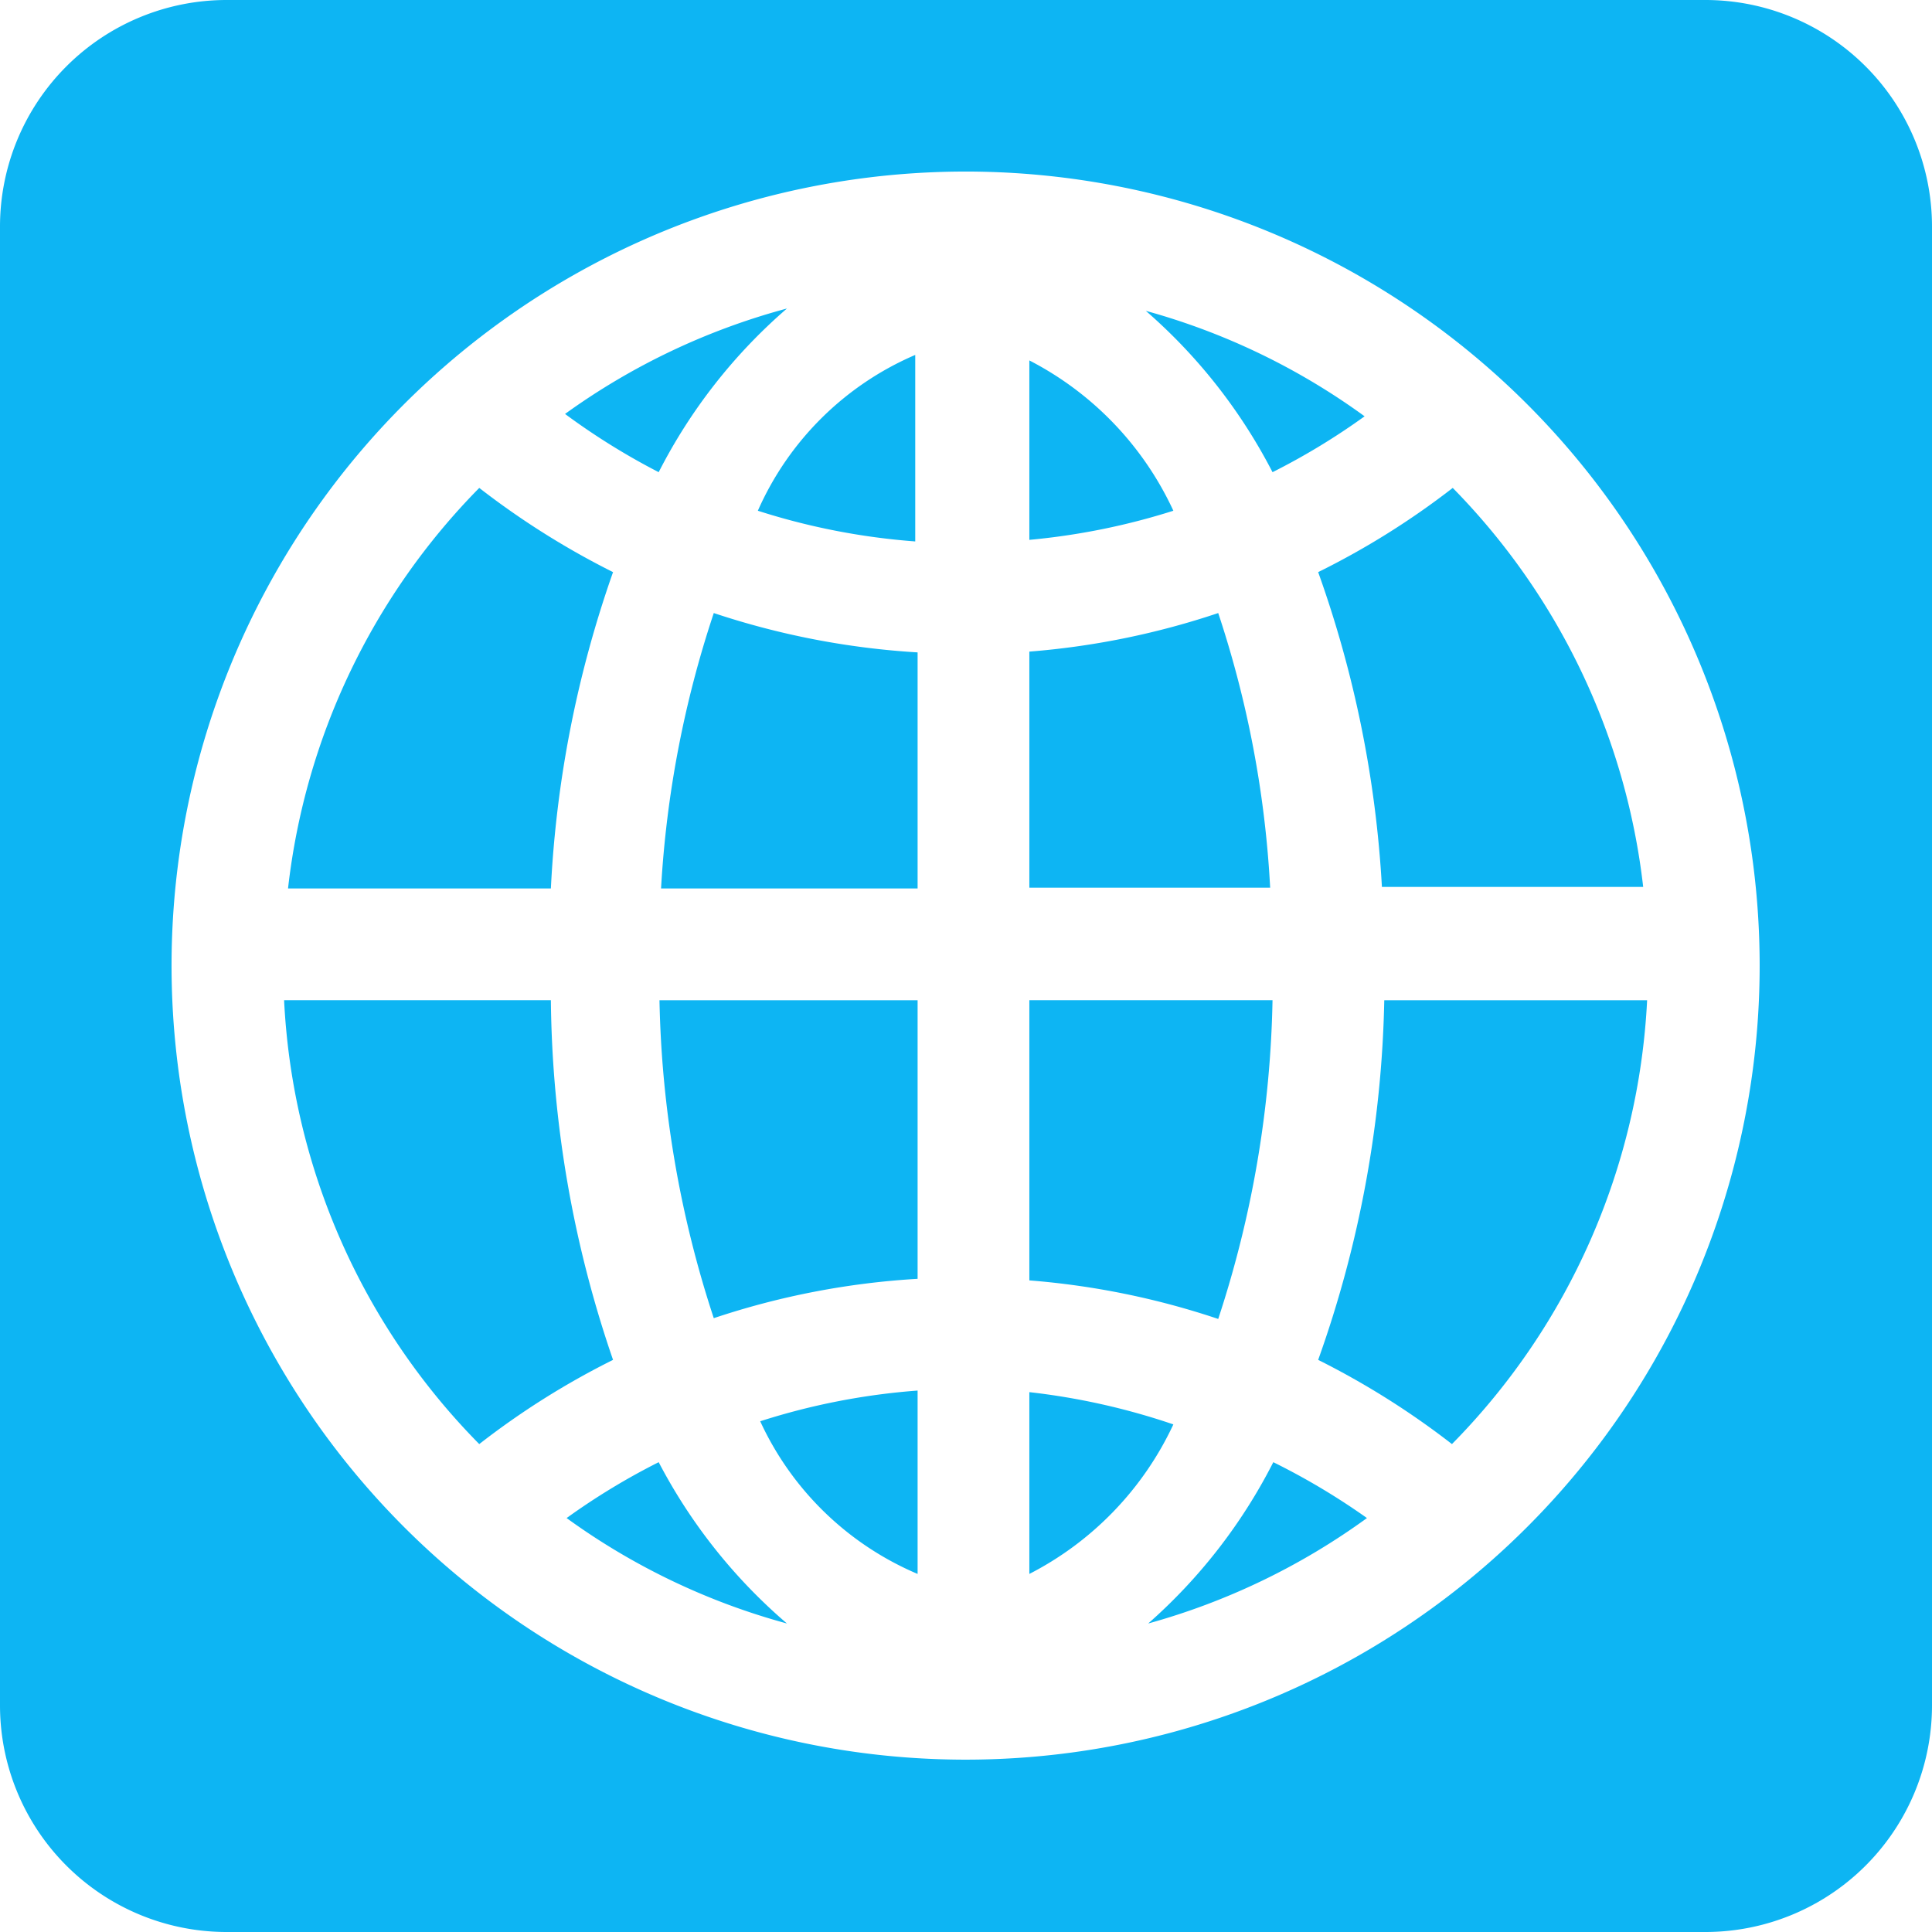
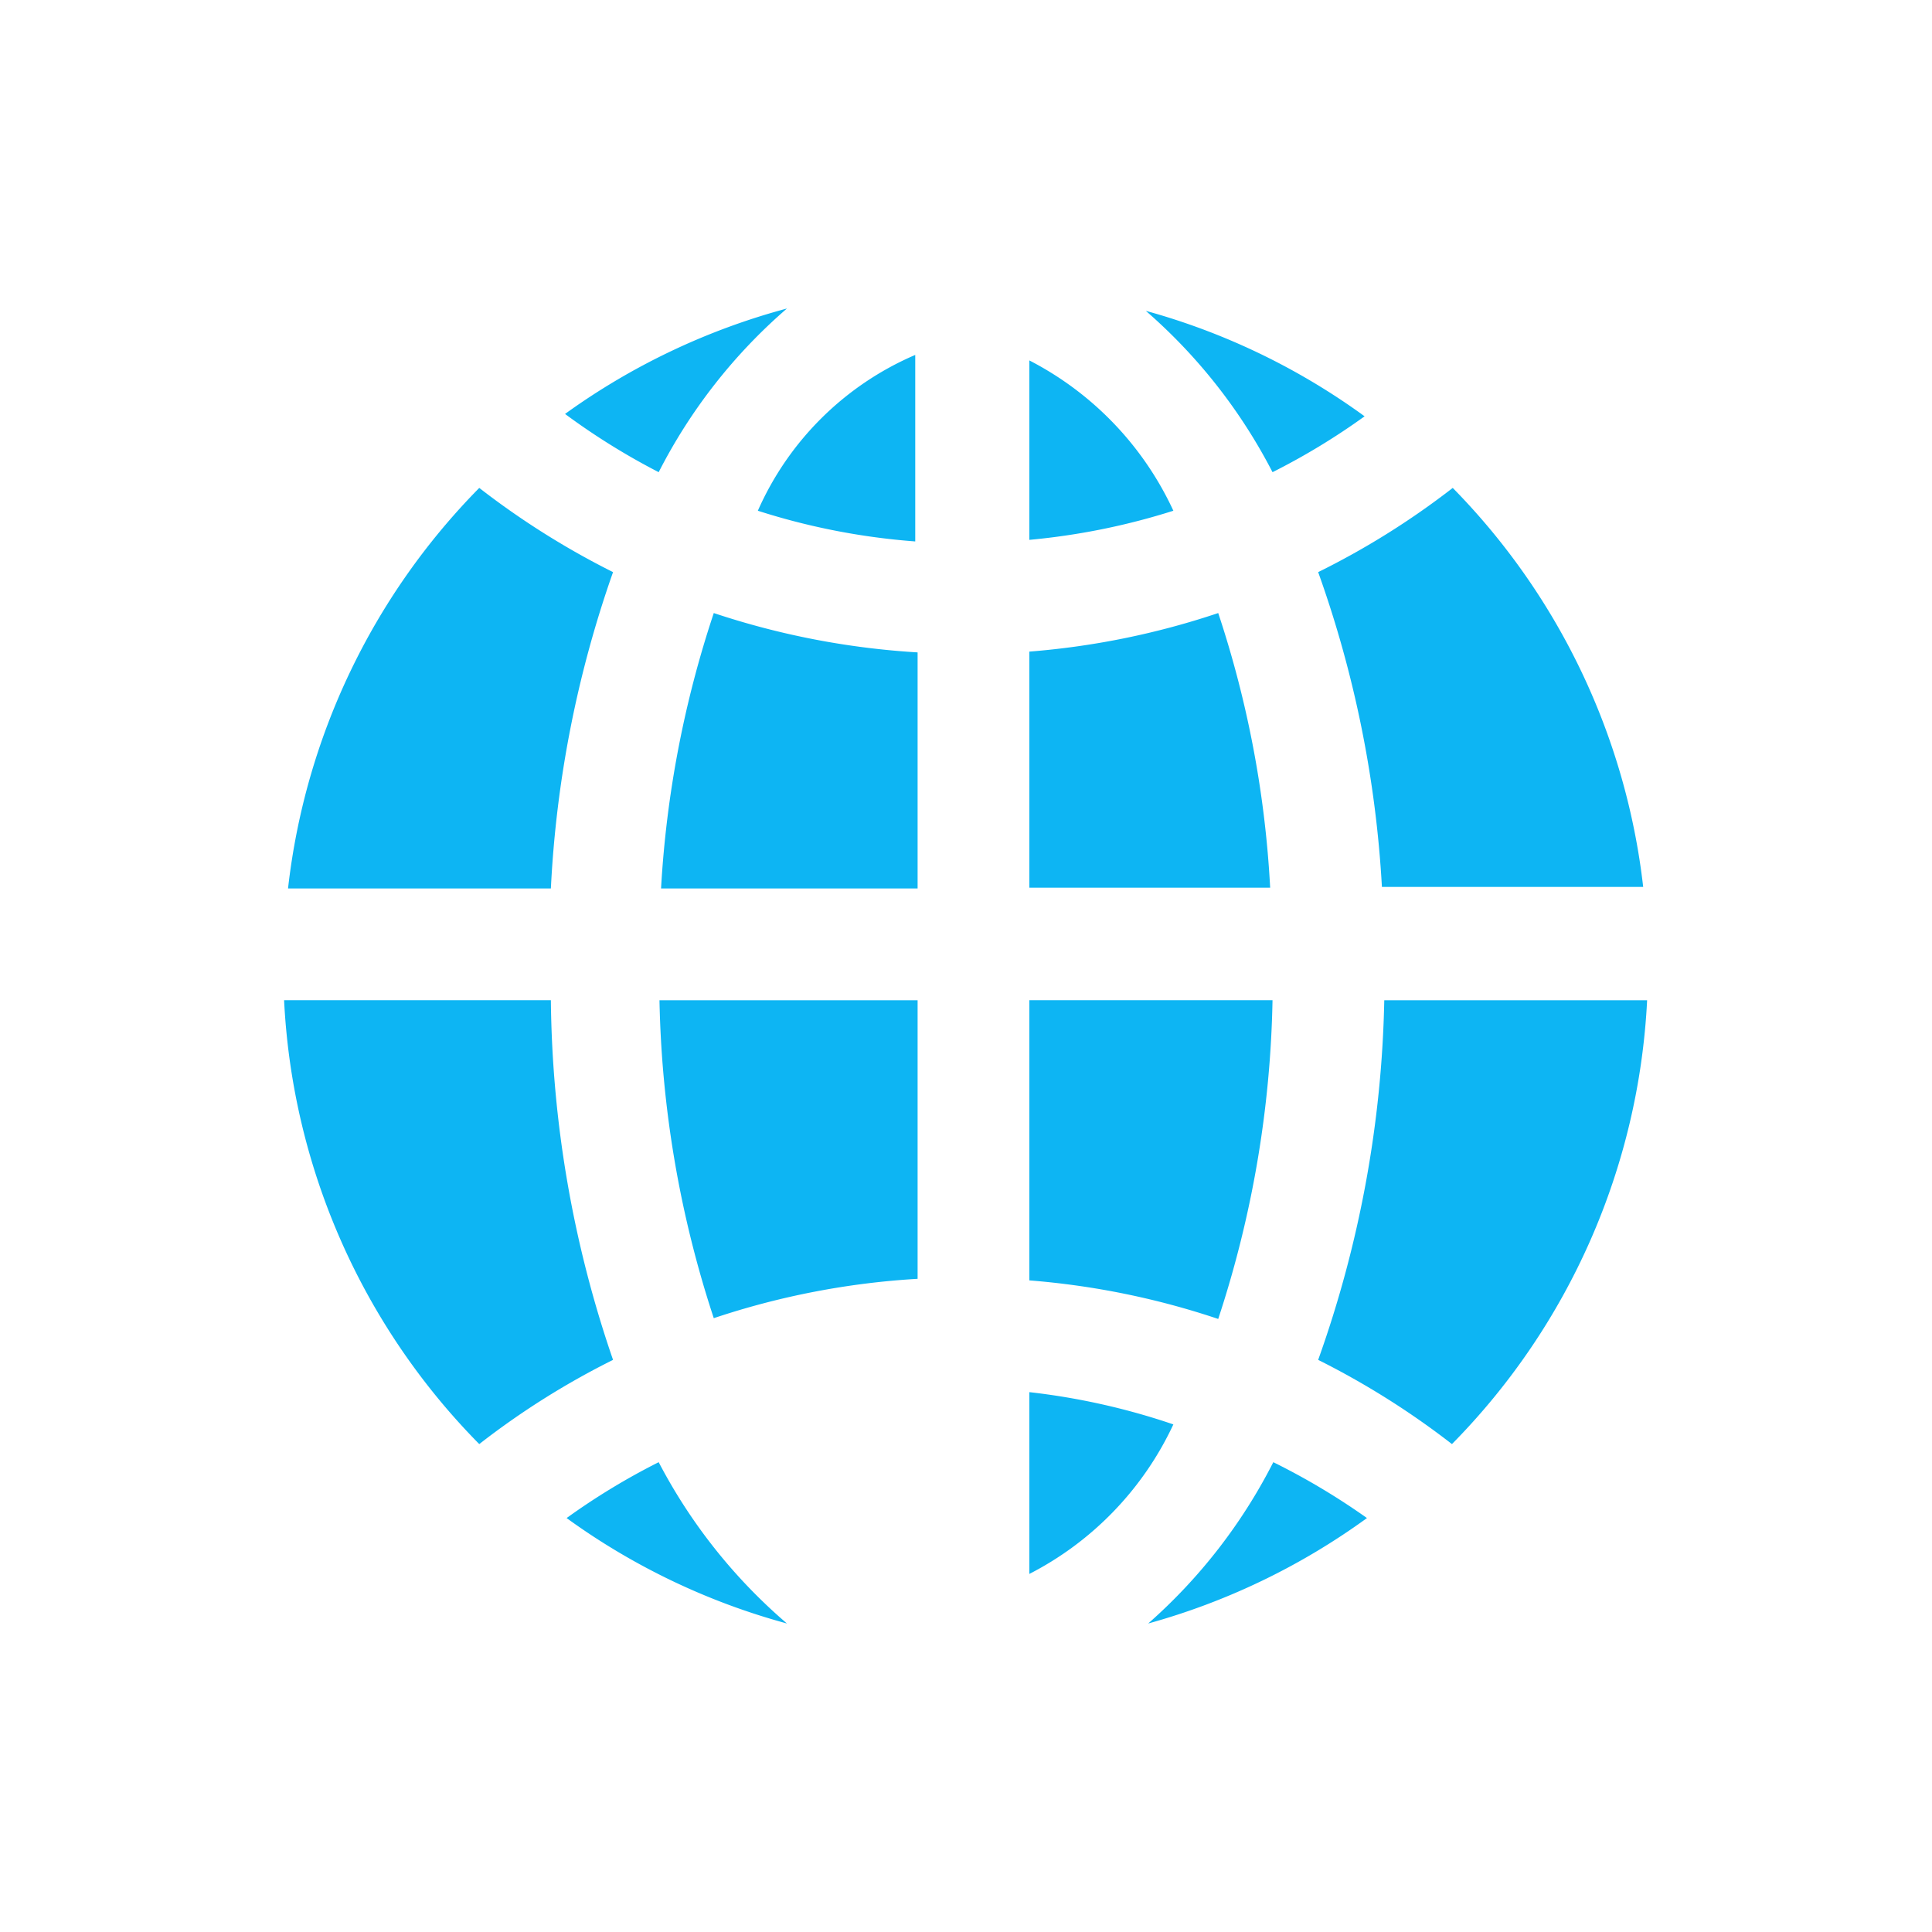
<svg xmlns="http://www.w3.org/2000/svg" class="icon" viewBox="0 0 1024 1024" version="1.1" width="256" height="256">
-   <path d="M486.348 834.216v-97.186a359.964 359.964 0 0 0-83.422 16.267 161.004 161.004 0 0 0 83.422 80.919zM401.675 270.703a360.798 360.798 0 0 0 83.422 16.267V188.116a160.169 160.169 0 0 0-83.422 82.587zM349.119 774.987a360.381 360.381 0 0 0-48.802 29.615 359.13 359.13 0 0 0 116.79 55.892 288.222 288.222 0 0 1-67.989-85.507zM378.317 698.656a417.108 417.108 0 0 1 108.031-20.855v-147.656H349.536a572.689 572.689 0 0 0 28.78 168.512zM349.119 250.265A286.97 286.97 0 0 1 417.108 163.506a360.381 360.381 0 0 0-117.624 55.892A363.718 363.718 0 0 0 349.119 250.265zM350.371 470.915h135.977v-125.132a421.279 421.279 0 0 1-108.031-20.855 561.844 561.844 0 0 0-27.946 145.988zM291.976 530.144H150.576a359.964 359.964 0 0 0 103.443 235.249 419.611 419.611 0 0 1 70.908-44.631A602.721 602.721 0 0 1 291.976 530.144zM674.464 250.265a358.713 358.713 0 0 0 48.802-29.615 358.713 358.713 0 0 0-115.956-55.892A288.222 288.222 0 0 1 674.464 250.265zM324.927 303.237a427.953 427.953 0 0 1-70.908-44.631 359.964 359.964 0 0 0-101.357 212.308H291.976a592.293 592.293 0 0 1 32.952-167.677zM545.577 737.864V834.216a169.763 169.763 0 0 0 76.331-79.251 362.467 362.467 0 0 0-76.331-17.101zM698.656 720.763a427.953 427.953 0 0 1 70.908 44.631 360.381 360.381 0 0 0 103.443-235.249h-139.314a600.635 600.635 0 0 1-35.037 190.618zM698.656 303.237a592.293 592.293 0 0 1 33.786 166.843h138.48a359.964 359.964 0 0 0-100.94-211.474 419.193 419.193 0 0 1-71.325 44.631zM545.577 191.035v95.101a361.633 361.633 0 0 0 76.331-15.433 169.763 169.763 0 0 0-76.331-79.668zM674.881 774.987a287.387 287.387 0 0 1-66.32 85.507 360.798 360.798 0 0 0 115.956-55.892 365.804 365.804 0 0 0-49.636-29.615zM645.683 324.927a417.108 417.108 0 0 1-100.106 20.438v125.132h127.635a554.336 554.336 0 0 0-27.529-145.571zM674.464 530.144h-128.886v148.49a417.108 417.108 0 0 1 100.106 20.438 572.689 572.689 0 0 0 28.78-168.929z" fill="#0db5f3" />
-   <path d="M903.873 0H120.127A120.127 120.127 0 0 0 0 120.127v783.746a120.127 120.127 0 0 0 120.127 120.127h783.746a120.127 120.127 0 0 0 120.127-120.127V120.127A120.127 120.127 0 0 0 903.873 0z m-392.081 932.653a420.862 420.862 0 1 1 420.862-420.862 420.862 420.862 0 0 1-420.862 420.862z" fill="#0db5f3" />
+   <path d="M486.348 834.216v-97.186zM401.675 270.703a360.798 360.798 0 0 0 83.422 16.267V188.116a160.169 160.169 0 0 0-83.422 82.587zM349.119 774.987a360.381 360.381 0 0 0-48.802 29.615 359.13 359.13 0 0 0 116.79 55.892 288.222 288.222 0 0 1-67.989-85.507zM378.317 698.656a417.108 417.108 0 0 1 108.031-20.855v-147.656H349.536a572.689 572.689 0 0 0 28.78 168.512zM349.119 250.265A286.97 286.97 0 0 1 417.108 163.506a360.381 360.381 0 0 0-117.624 55.892A363.718 363.718 0 0 0 349.119 250.265zM350.371 470.915h135.977v-125.132a421.279 421.279 0 0 1-108.031-20.855 561.844 561.844 0 0 0-27.946 145.988zM291.976 530.144H150.576a359.964 359.964 0 0 0 103.443 235.249 419.611 419.611 0 0 1 70.908-44.631A602.721 602.721 0 0 1 291.976 530.144zM674.464 250.265a358.713 358.713 0 0 0 48.802-29.615 358.713 358.713 0 0 0-115.956-55.892A288.222 288.222 0 0 1 674.464 250.265zM324.927 303.237a427.953 427.953 0 0 1-70.908-44.631 359.964 359.964 0 0 0-101.357 212.308H291.976a592.293 592.293 0 0 1 32.952-167.677zM545.577 737.864V834.216a169.763 169.763 0 0 0 76.331-79.251 362.467 362.467 0 0 0-76.331-17.101zM698.656 720.763a427.953 427.953 0 0 1 70.908 44.631 360.381 360.381 0 0 0 103.443-235.249h-139.314a600.635 600.635 0 0 1-35.037 190.618zM698.656 303.237a592.293 592.293 0 0 1 33.786 166.843h138.48a359.964 359.964 0 0 0-100.94-211.474 419.193 419.193 0 0 1-71.325 44.631zM545.577 191.035v95.101a361.633 361.633 0 0 0 76.331-15.433 169.763 169.763 0 0 0-76.331-79.668zM674.881 774.987a287.387 287.387 0 0 1-66.32 85.507 360.798 360.798 0 0 0 115.956-55.892 365.804 365.804 0 0 0-49.636-29.615zM645.683 324.927a417.108 417.108 0 0 1-100.106 20.438v125.132h127.635a554.336 554.336 0 0 0-27.529-145.571zM674.464 530.144h-128.886v148.49a417.108 417.108 0 0 1 100.106 20.438 572.689 572.689 0 0 0 28.78-168.929z" fill="#0db5f3" />
</svg>